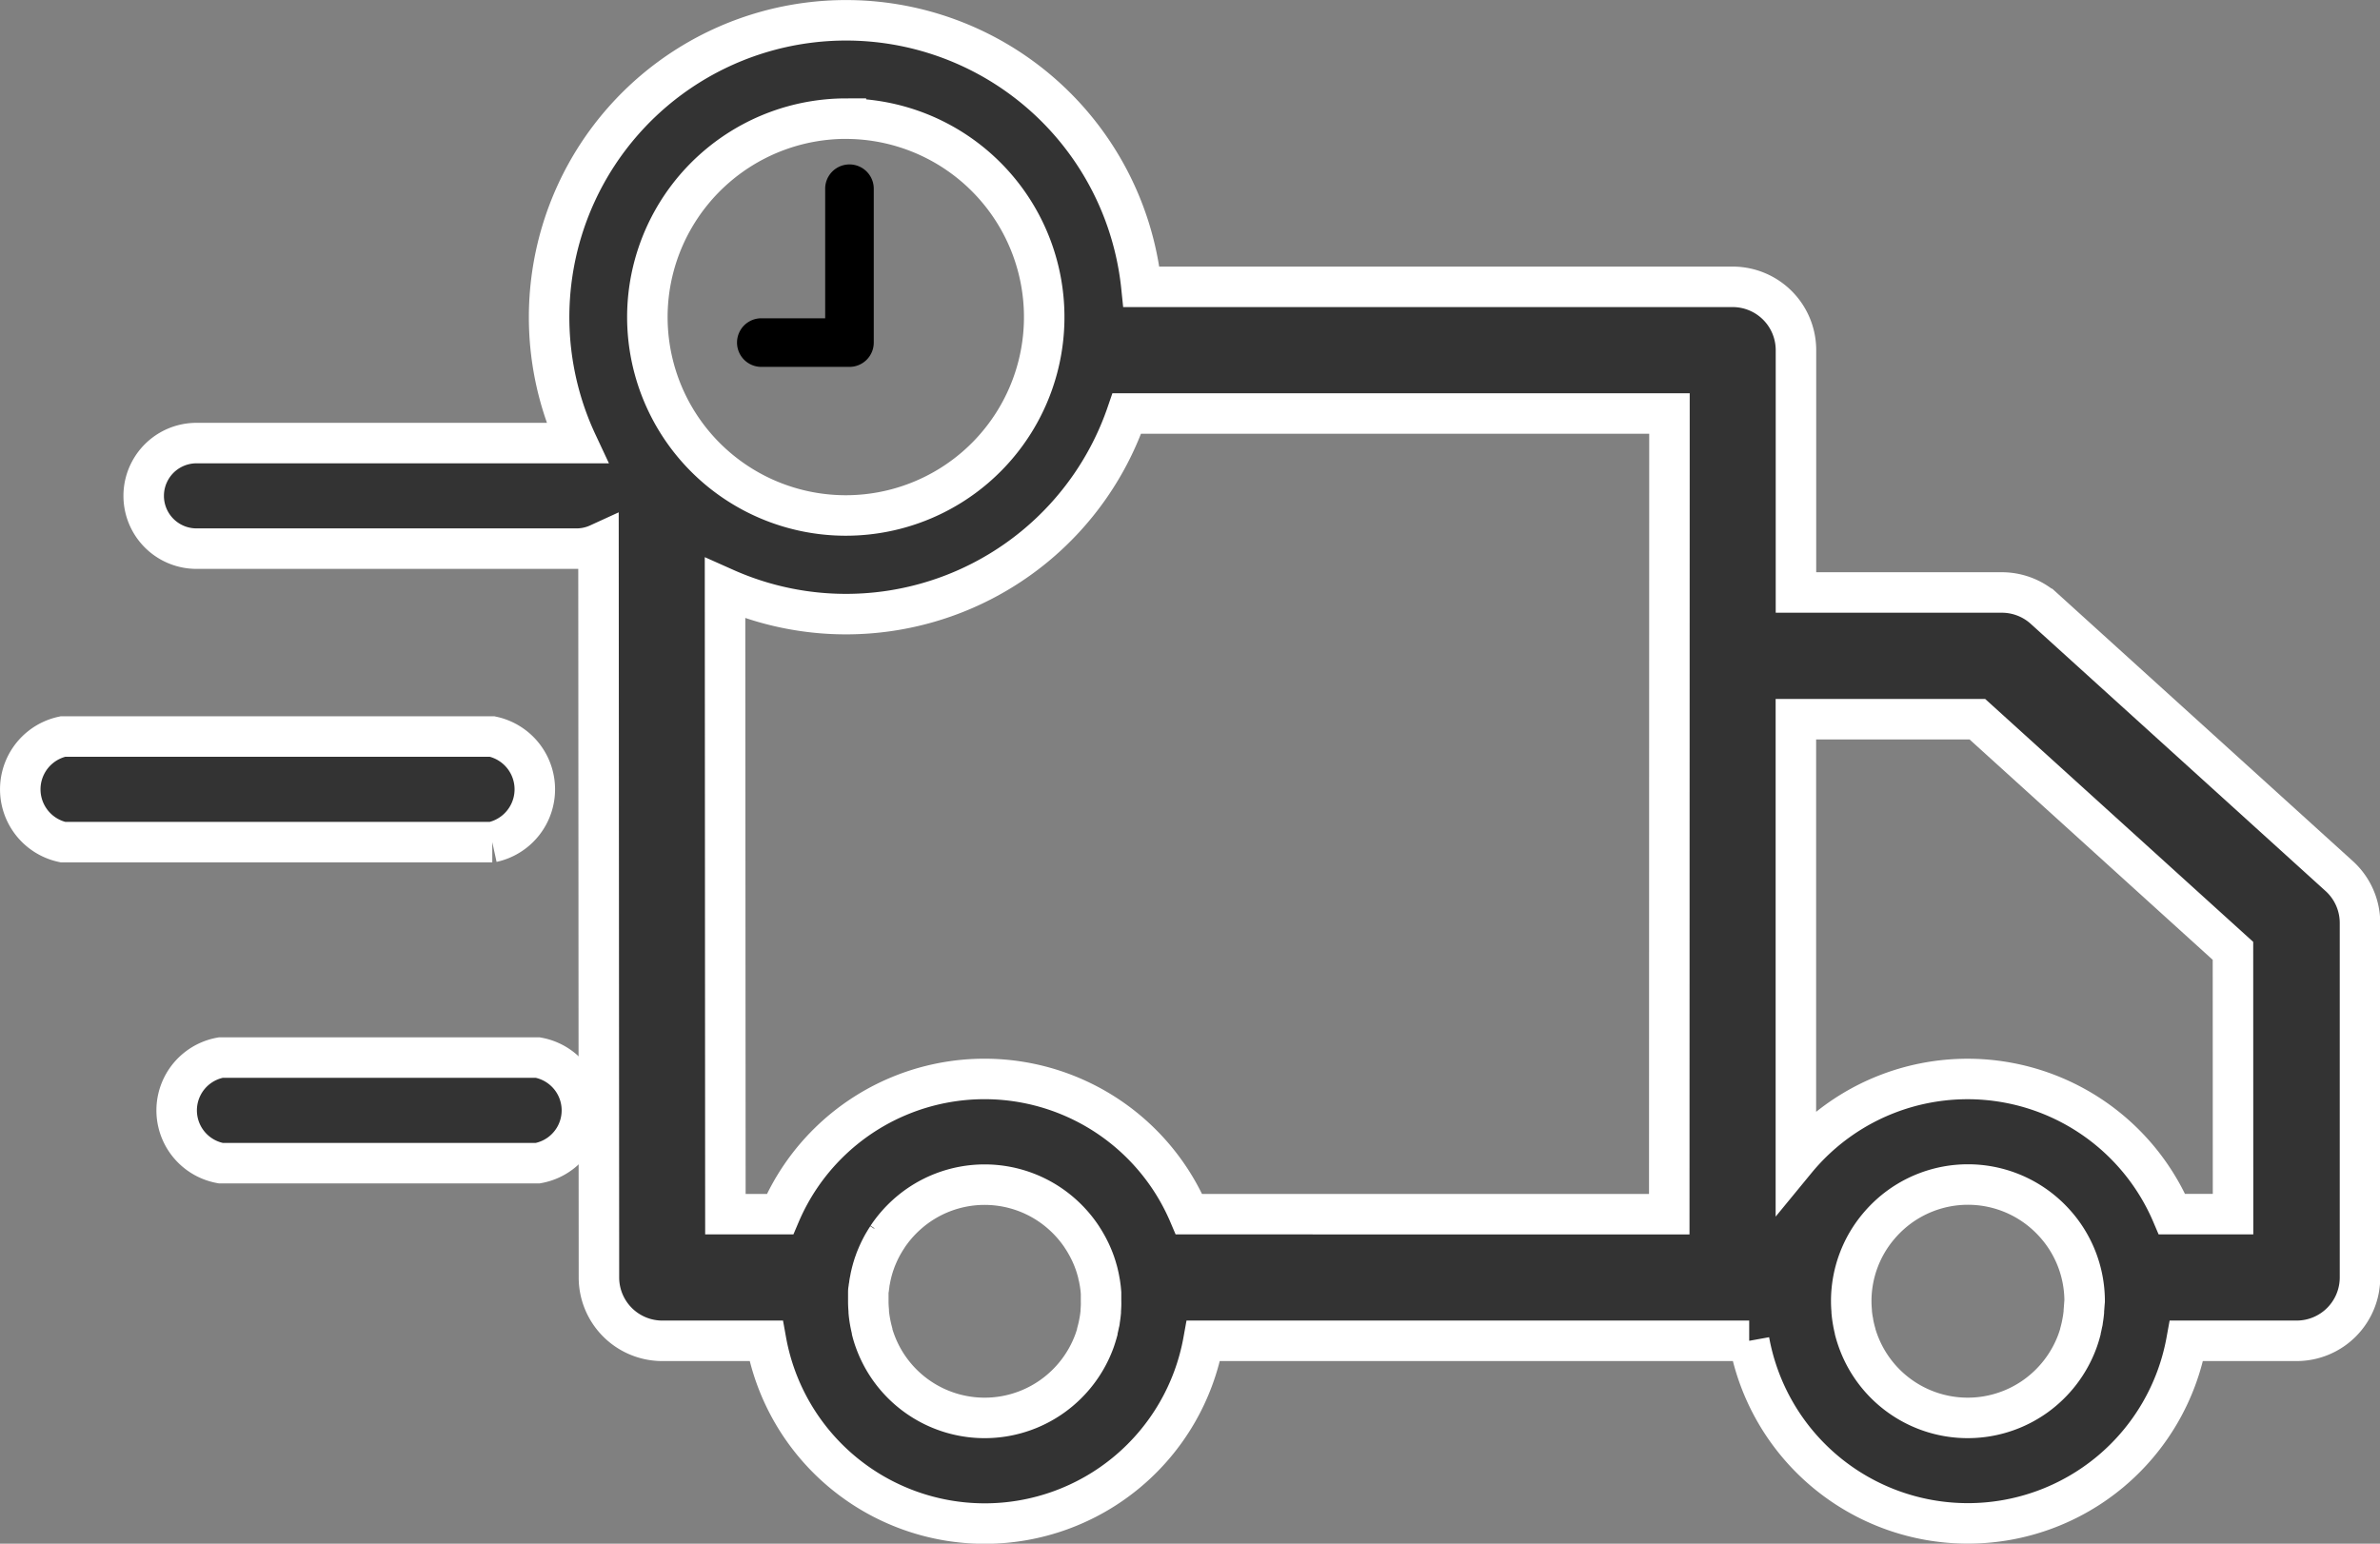
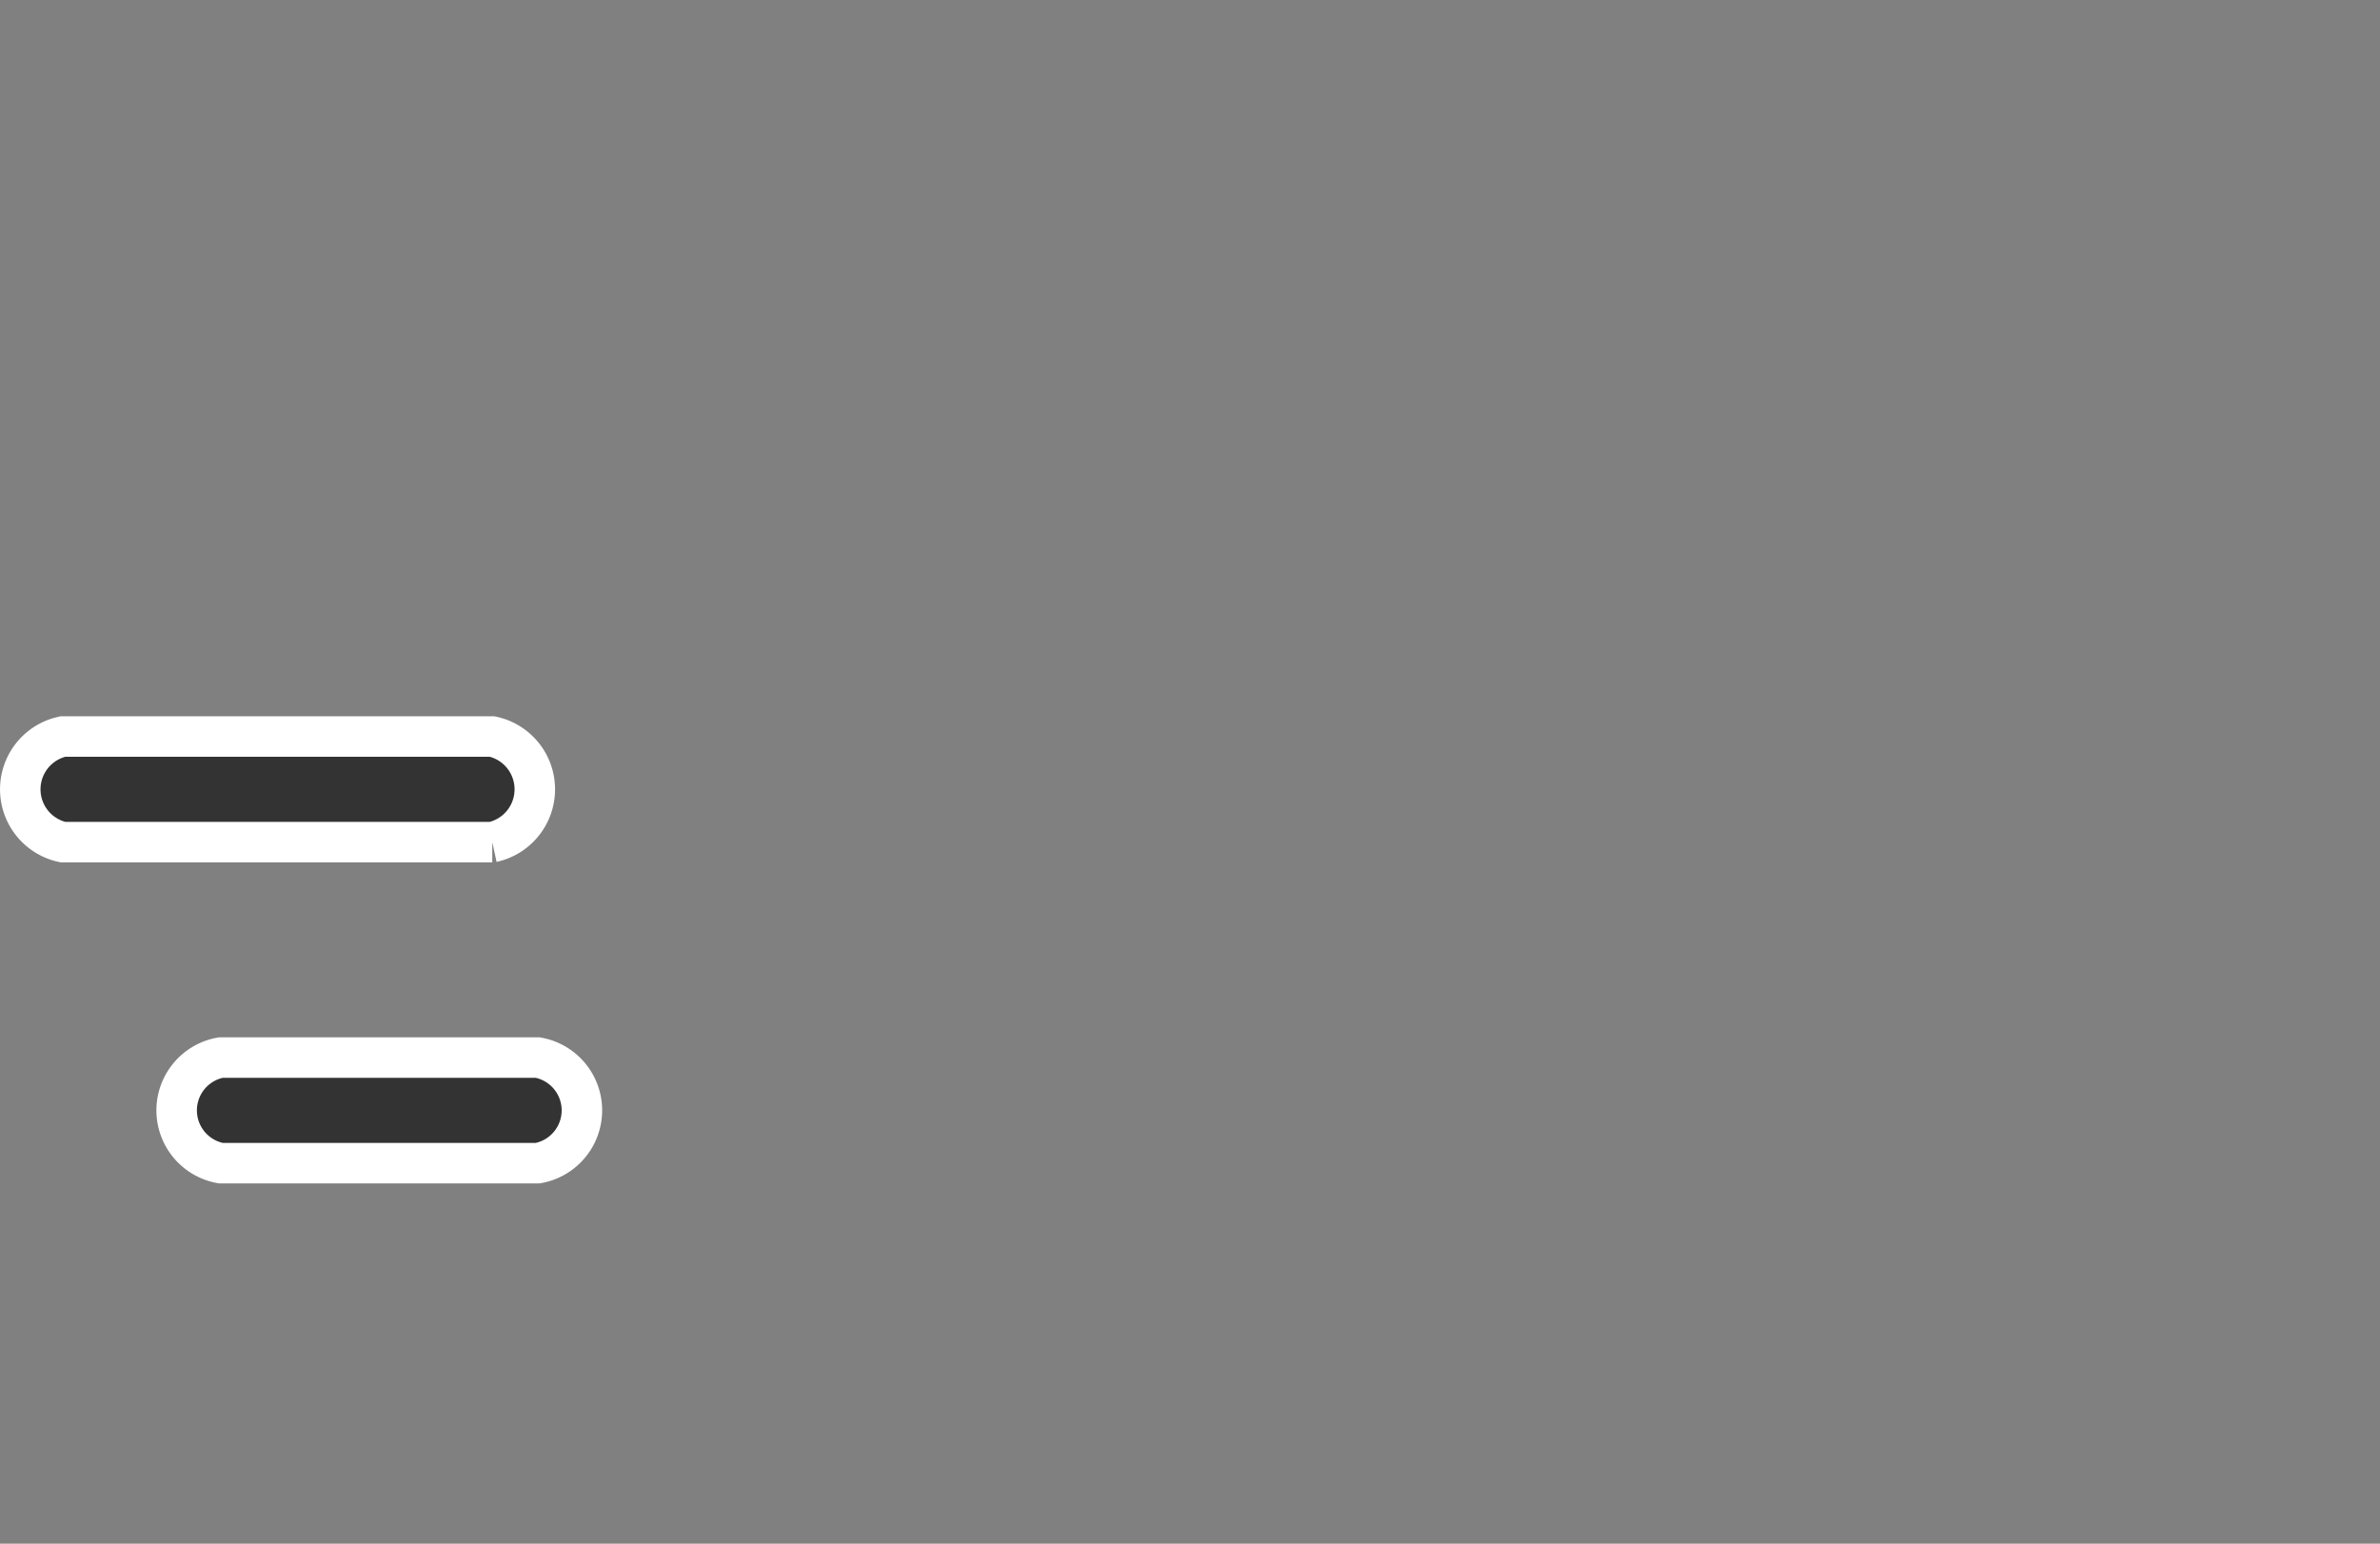
<svg xmlns="http://www.w3.org/2000/svg" width="58.775" height="38.125" viewBox="0 0 58.775 38.125">
  <rect x="0" y="0" width="58.775" height="38.125" fill="#808080" stroke="none" />
  <defs>
    <style>.a{fill:#333;stroke:#fff;}</style>
  </defs>
  <g transform="translate(-48.5 -1534.787)">
    <g transform="translate(49 1535.287)">
      <path class="a" d="M394.276,1092.9h-7.833a1.325,1.325,0,0,0,0,2.607h7.833a1.325,1.325,0,0,0,0-2.607Z" transform="translate(-381.493 -1067.28)" />
      <path class="a" d="M264.533,899.823h10.606a1.334,1.334,0,0,0,0-2.607H264.533a1.334,1.334,0,0,0,0,2.607Z" transform="translate(-263.482 -879.525)" />
-       <path class="a" d="M468.323,481.611l-7.274-6.593a1.564,1.564,0,0,0-1.051-.405h-5.084v-5.985a1.564,1.564,0,0,0-1.564-1.564h-14.6a7.333,7.333,0,1,0-13.936,3.859h-9.4a1.3,1.3,0,1,0,0,2.607h9.386a1.3,1.3,0,0,0,.542-.118h0l.011,18.119a1.565,1.565,0,0,0,1.565,1.564h2.563a5.487,5.487,0,0,0,10.8,0h13.478a5.488,5.488,0,0,0,10.8,0h2.72a1.565,1.565,0,0,0,1.564-1.564v-8.76A1.564,1.564,0,0,0,468.323,481.611Zm-36.871-18.7a4.9,4.9,0,1,1-4.85,4.182A4.911,4.911,0,0,1,431.452,462.91Zm6.294,29.439c0,.011,0,.023,0,.034-.007.074-.017.147-.029.22,0,.011,0,.023-.007.034q-.02.111-.049.219c0,.005,0,.011,0,.016-.021.075-.044.15-.07.223a2.893,2.893,0,0,1-1.039,1.367,2.879,2.879,0,0,1-4.382-1.367c-.027-.073-.05-.147-.07-.223l0-.016c-.019-.072-.035-.145-.049-.219l-.006-.034q-.019-.109-.029-.22l0-.034c-.007-.077-.011-.155-.011-.233,0-.052,0-.1,0-.154,0-.017,0-.033,0-.049,0-.034,0-.068.009-.1s0-.038.007-.057.008-.062.013-.093.007-.039.011-.058.011-.06.017-.09.009-.038.013-.057.014-.06.022-.089l.015-.055c.009-.03.018-.059.027-.088s.012-.035.018-.052.021-.06.032-.089l.019-.047c.013-.031.026-.061.039-.091l.019-.042c.015-.032.03-.063.046-.094l.018-.035c.018-.034.036-.067.056-.1l.015-.026c.023-.038.046-.075.07-.111l.006-.011a2.917,2.917,0,0,1,.485-.559,2.874,2.874,0,0,1,3.832,0,2.914,2.914,0,0,1,.485.559l.006.011c.024.036.048.074.07.111l.015.026c.019.033.038.066.056.1l.018.035c.016.031.032.063.047.094l.019.042q.02.045.039.091l.019.047c.011.03.022.059.033.089l.017.052c.01.029.019.059.027.088l.016.055q.012.044.022.089c0,.019.009.038.013.057s.012.06.017.09.008.038.011.058.009.062.013.093.005.038.007.057.006.068.009.1c0,.017,0,.033,0,.049,0,.051,0,.1,0,.154C437.756,492.195,437.752,492.272,437.746,492.349Zm14.039-2.383H439.925a5.488,5.488,0,0,0-10.1,0h-1.349l-.009-15.456a7.332,7.332,0,0,0,9.923-4.318h13.4Zm10.239,2.385,0,.031c-.007.075-.017.149-.03.222,0,.011,0,.021-.006.031q-.02.113-.049.222l0,.011q-.031.115-.071.226a2.9,2.9,0,0,1-1.039,1.368,2.879,2.879,0,0,1-4.382-1.368c-.027-.074-.051-.15-.072-.227l0-.009c-.02-.073-.036-.148-.05-.224,0-.009,0-.019-.005-.028-.013-.075-.023-.149-.03-.226,0-.009,0-.017,0-.026-.007-.079-.011-.158-.011-.239a2.867,2.867,0,0,1,.694-1.871,2.969,2.969,0,0,1,.273-.279,2.874,2.874,0,0,1,3.83,0c.062.055.121.113.178.173a2.87,2.87,0,0,1,.789,1.977C462.035,492.2,462.031,492.274,462.024,492.351Zm3.684-2.386H464.2a5.487,5.487,0,0,0-9.288-1.334h0V477.742h4.481l6.313,5.722h0Z" transform="translate(-411.062 -460.48)" />
    </g>
    <g transform="translate(-706.286 1007.165)">
-       <path d="M775.764,536.683h-2.177a.6.6,0,0,1,0-1.2h1.577v-3.2a.6.6,0,1,1,1.2,0v3.8A.6.6,0,0,1,775.764,536.683Z" transform="translate(0 0)" />
-     </g>
+       </g>
  </g>
</svg>